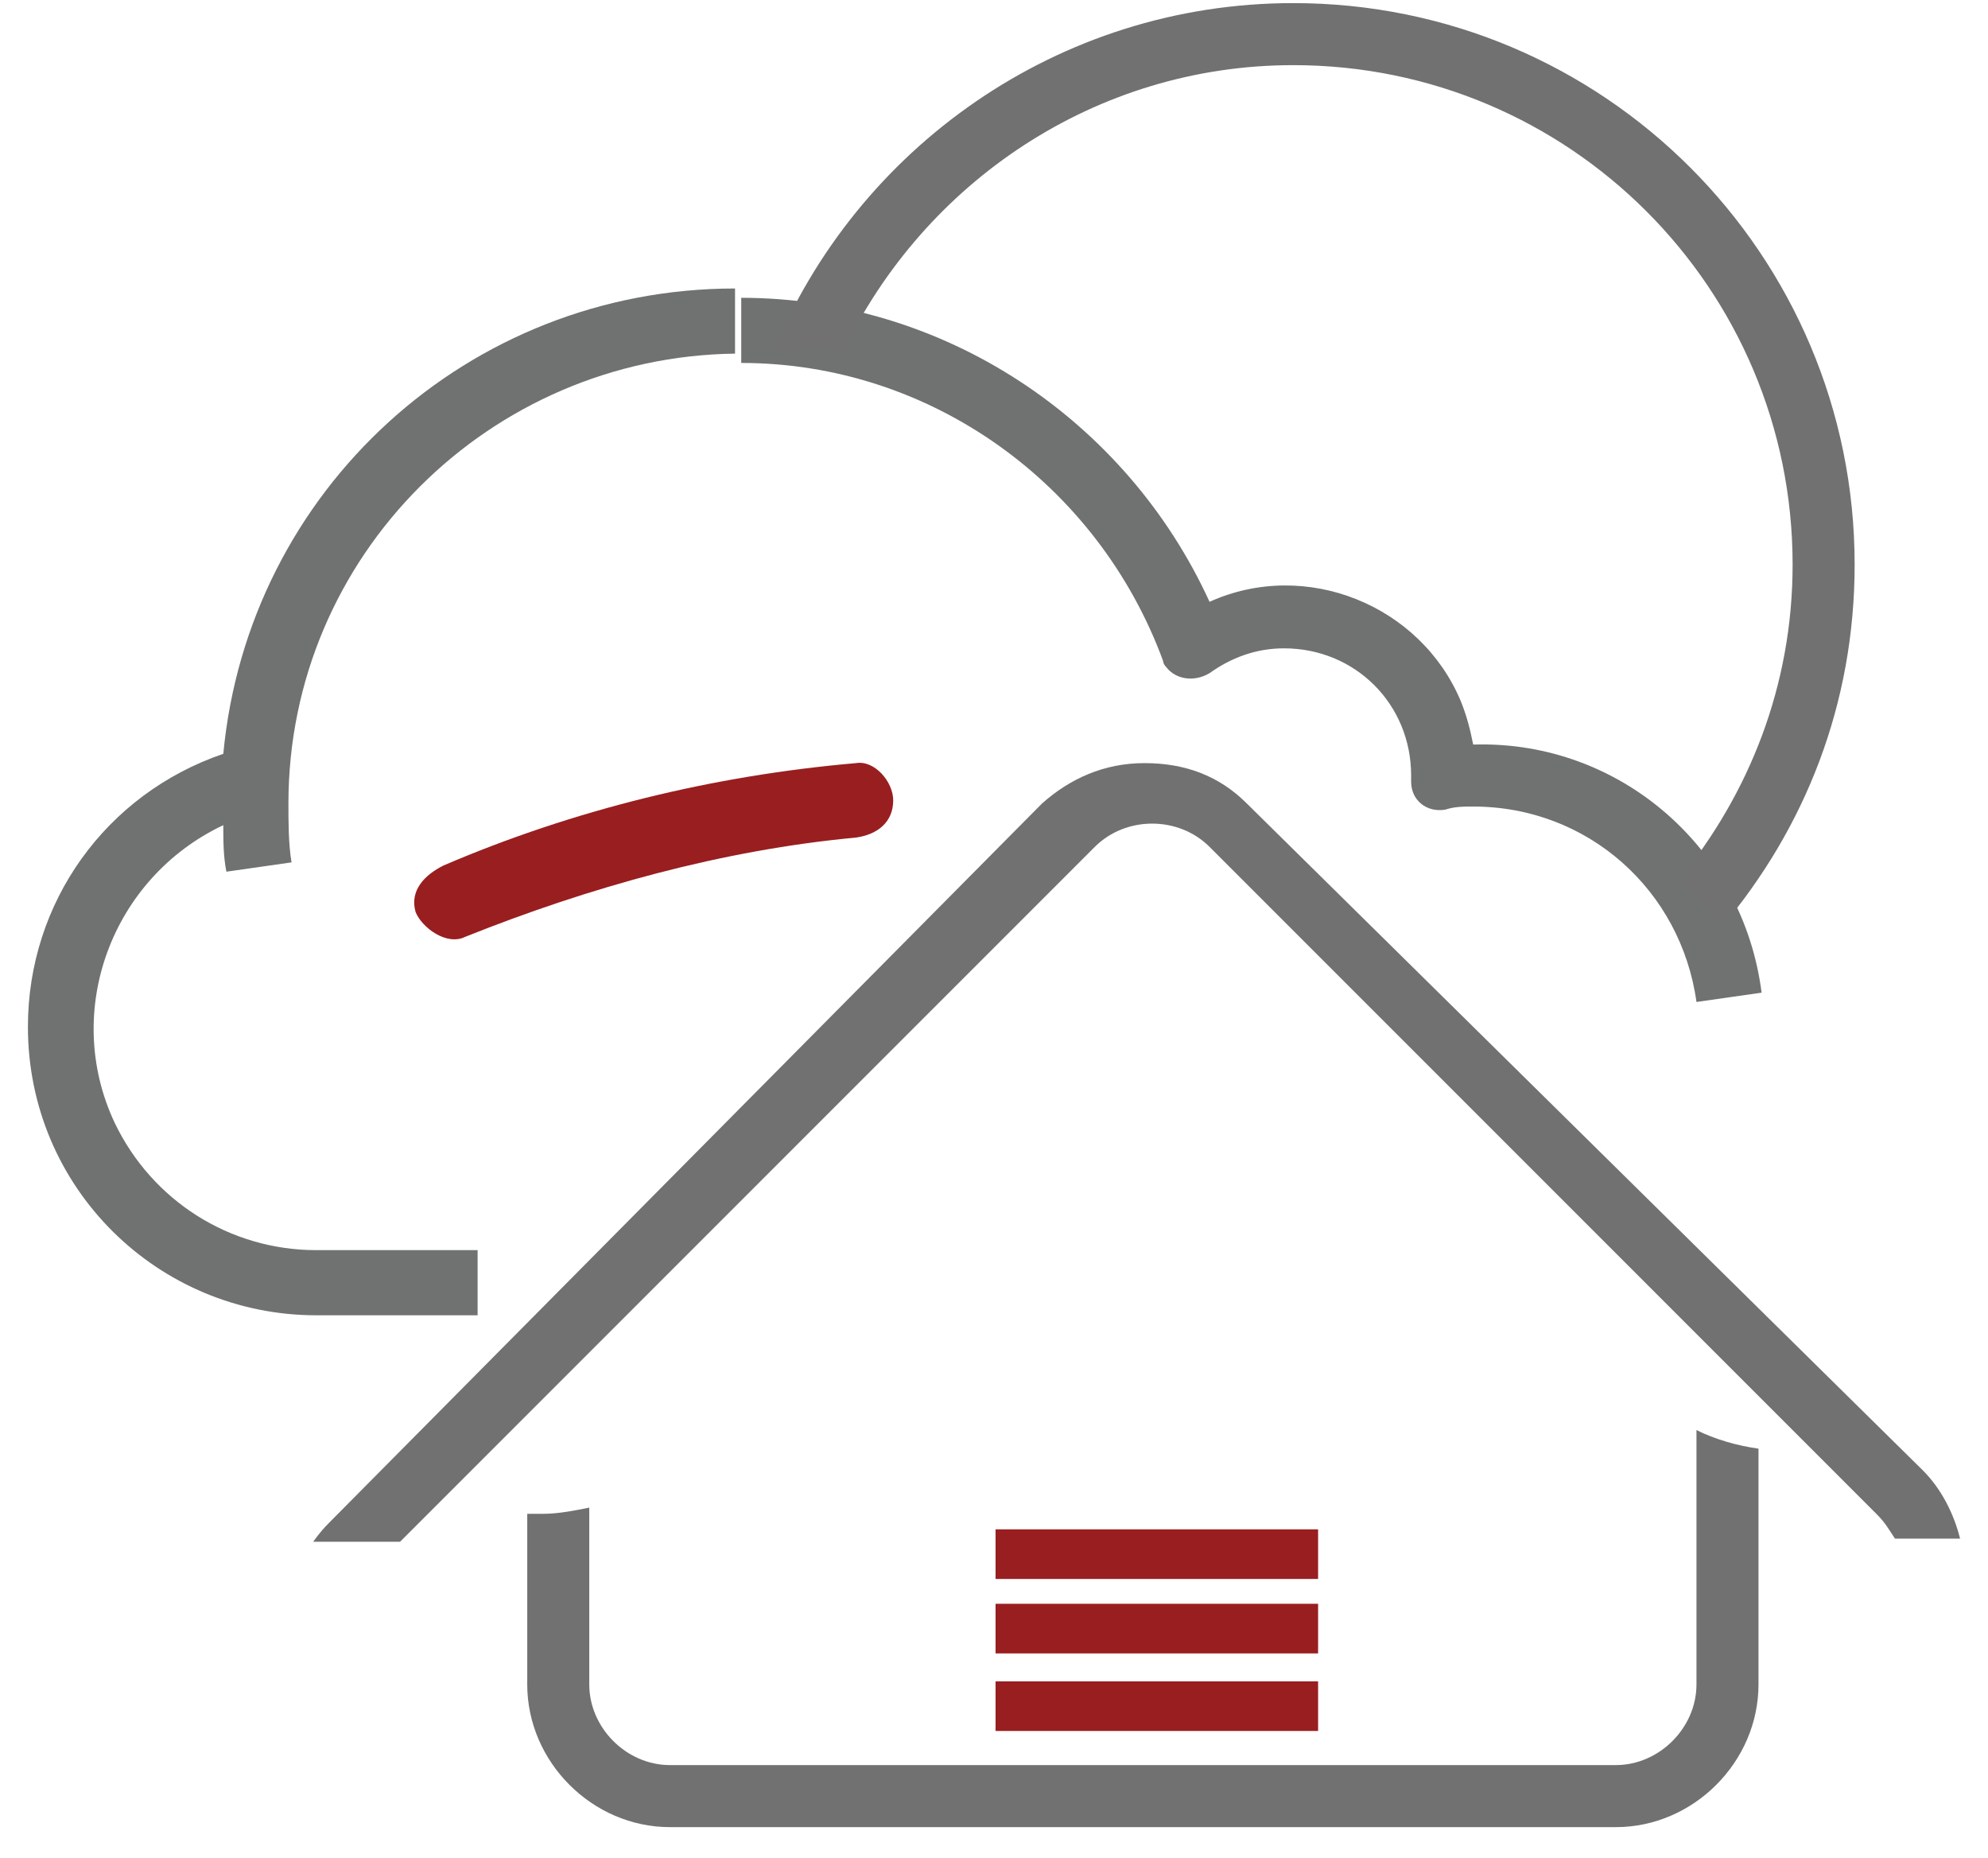
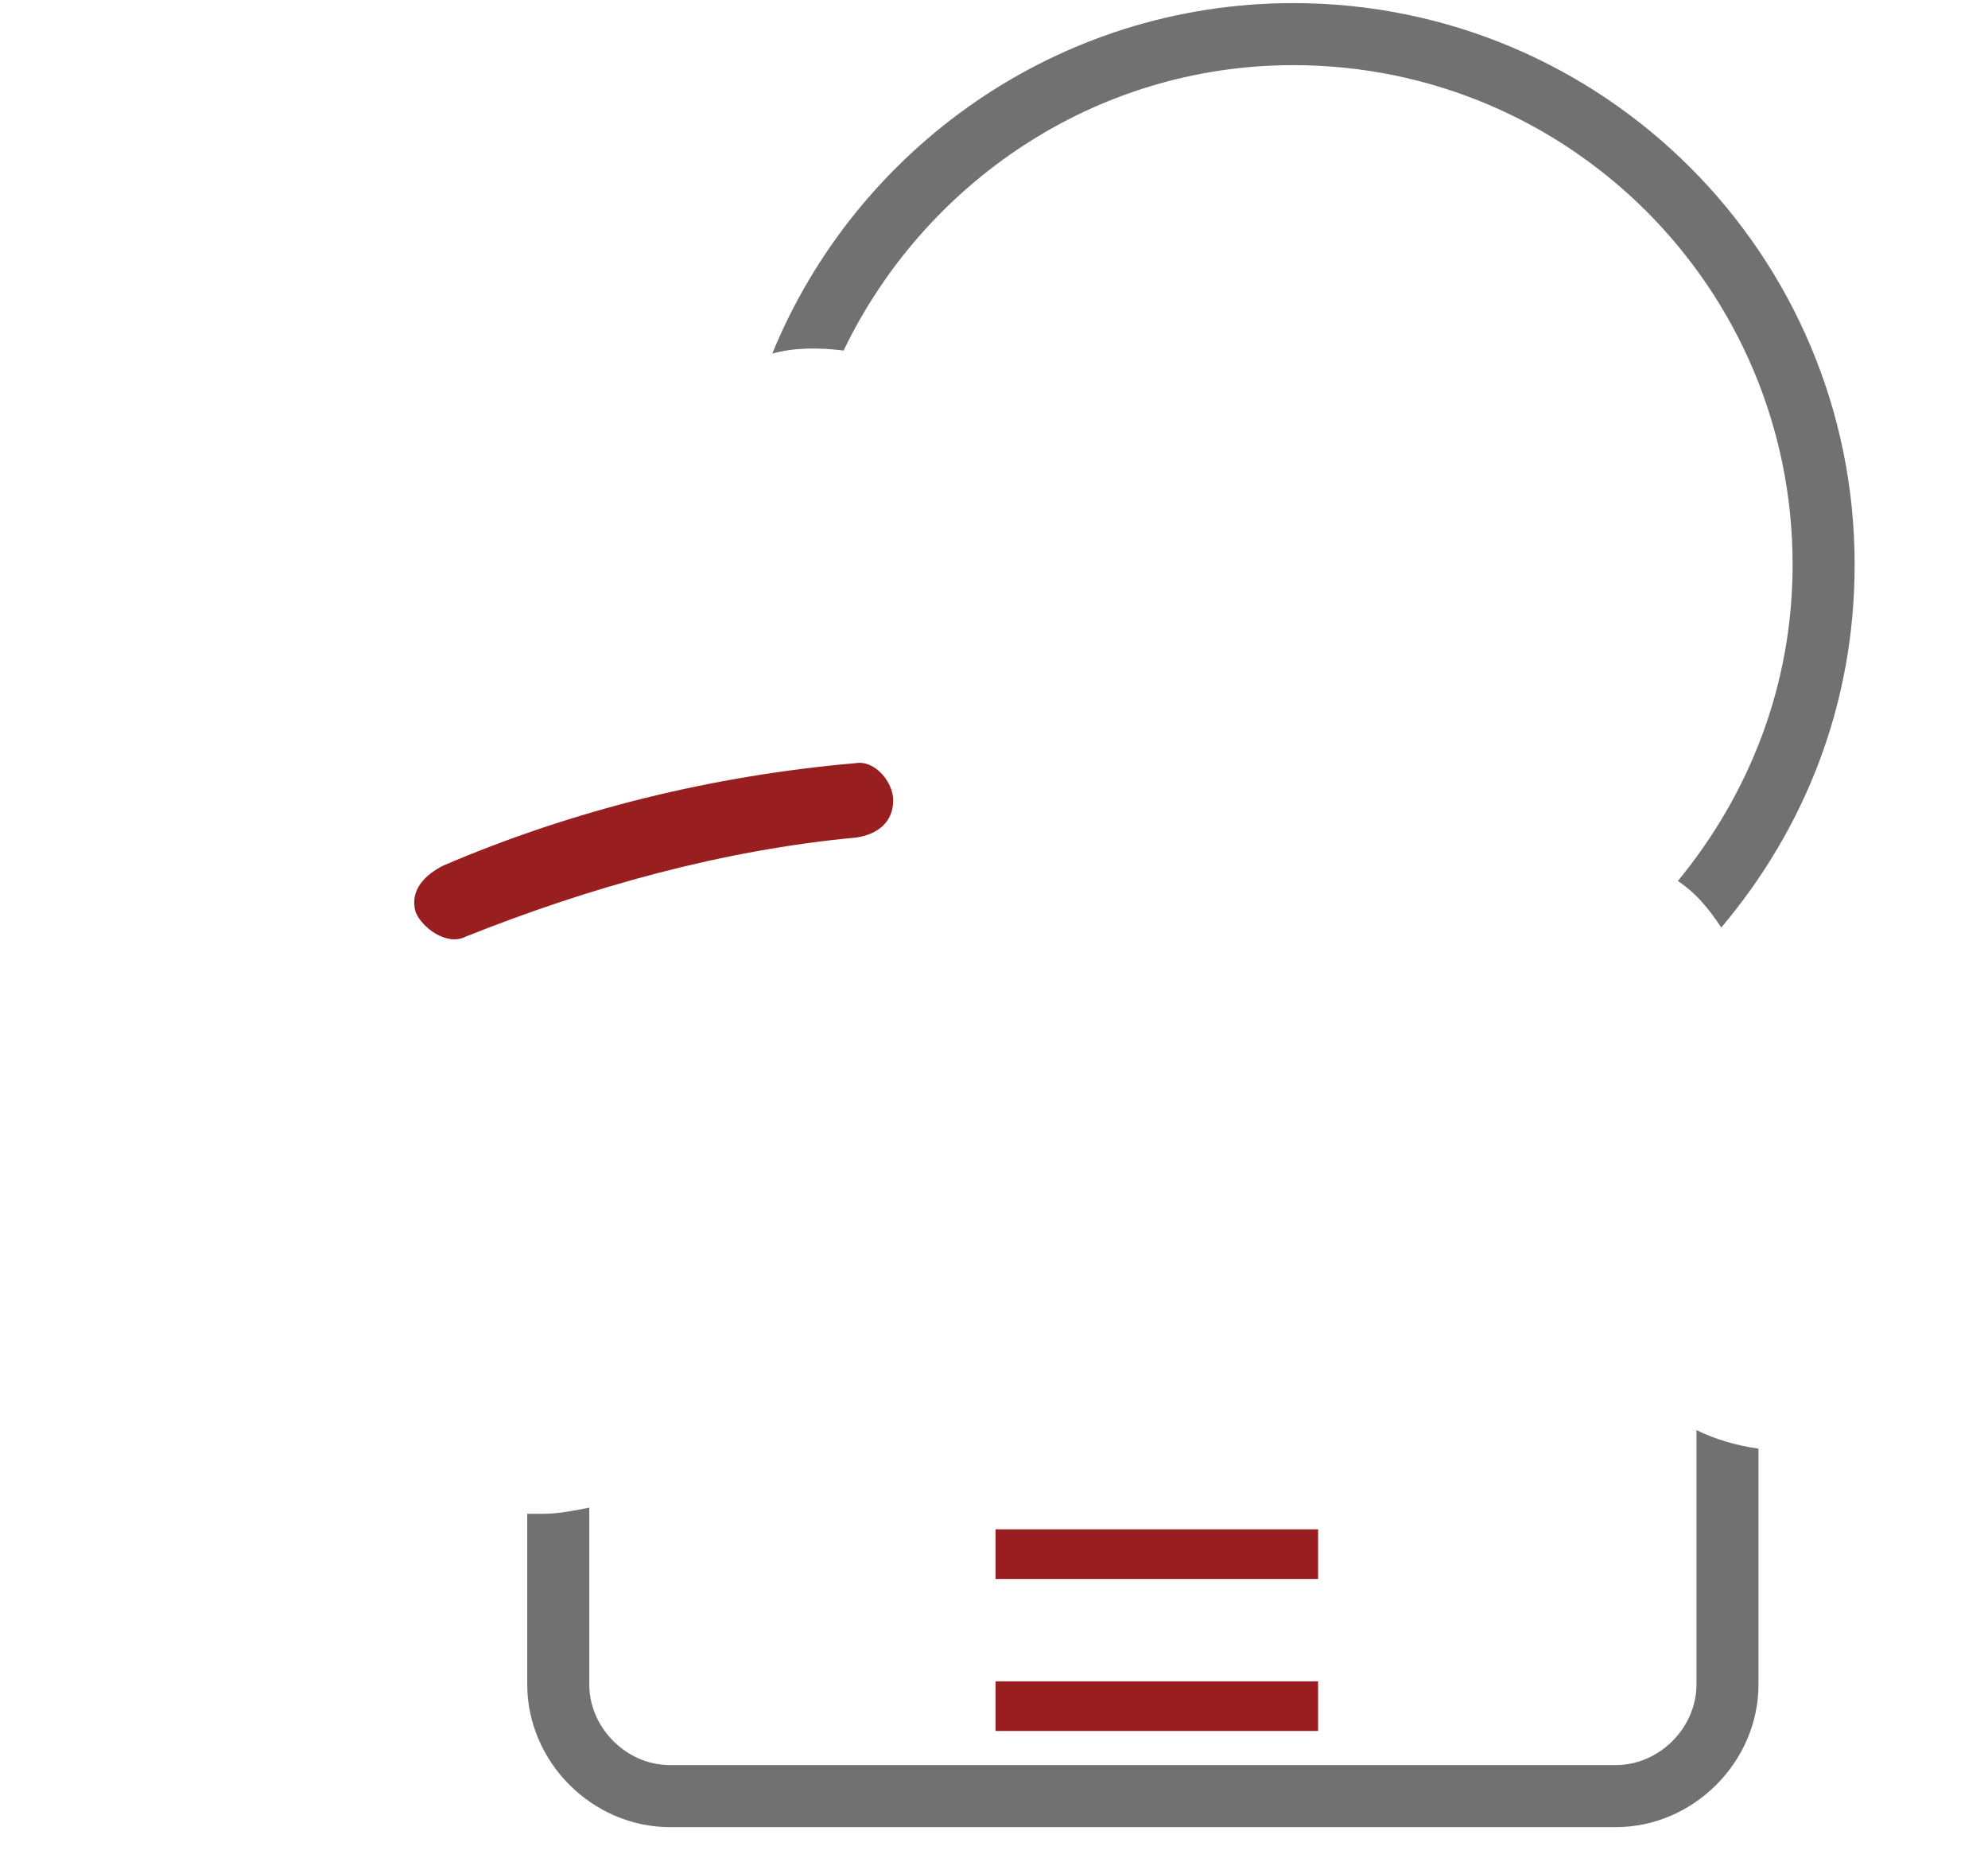
<svg xmlns="http://www.w3.org/2000/svg" id="Layer_1" x="0px" y="0px" width="64.1px" height="59.9px" viewBox="0 0 64.1 59.9" style="enable-background:new 0 0 64.1 59.9;" xml:space="preserve">
  <style type="text/css">	.st0{fill:#707171;}	.st1{fill:#717171;}	.st2{fill:#991E20;}</style>
  <g id="saas-color" transform="translate(-16 -32)">
-     <path id="Path_115" class="st0" d="M25.3,57.9c0,0.6,0,1.3,0.1,1.9l-2.1,0.3c-0.1-0.5-0.1-1-0.1-1.5c-3.6,1.7-5.2,6-3.5,9.6  c1.2,2.5,3.7,4.1,6.5,4.1h5.2v2.1h-5.2c-5.1,0-9.3-4.1-9.3-9.3c0-4,2.5-7.5,6.3-8.8c0.8-8.5,7.9-15,16.5-15v2.1  C31.8,43.5,25.3,49.9,25.3,57.9z" />
-     <path id="Path_116" class="st0" d="M72.8,64l-2.1,0.3c-0.5-3.6-3.5-6.3-7.2-6.3c-0.3,0-0.6,0-0.9,0.1c-0.6,0.1-1.1-0.3-1.1-0.9  c0-0.1,0-0.1,0-0.1v-0.1c0-2.3-1.8-4.1-4.1-4.1c0,0,0,0,0,0c-0.9,0-1.7,0.3-2.4,0.8c-0.5,0.3-1.1,0.2-1.4-0.2c0,0,0,0,0,0  c-0.1-0.1-0.1-0.2-0.1-0.2c-2.1-5.7-7.5-9.6-13.6-9.6v-2.1c6.5,0,12.4,3.9,15.1,9.8c3.1-1.4,6.8,0.1,8.1,3.2c0,0,0,0,0,0  c0.2,0.5,0.3,0.9,0.4,1.4h0.1C68.2,55.9,72.2,59.3,72.8,64z" />
-   </g>
+     </g>
  <g>
    <path class="st1" d="M41.7,2.1c8.9,0,16.1,7.2,16.1,16.1c0,3.9-1.4,7.4-3.7,10.2c0.6,0.4,1,0.9,1.4,1.5c2.7-3.2,4.3-7.2,4.3-11.7  c0-10-8.1-18.1-18.1-18.1c-7.6,0-14.1,4.7-16.8,11.3c0.7-0.2,1.5-0.2,2.3-0.1C29.8,5.9,35.3,2.1,41.7,2.1z" />
  </g>
  <g>
    <path class="st1" d="M54.7,46.1l0,8.2c0,1.4-1.2,2.6-2.6,2.6H21.6c-1.4,0-2.6-1.2-2.6-2.6l0-5.7c-0.5,0.1-1,0.2-1.5,0.2  c-0.2,0-0.4,0-0.5,0l0,5.5c0,2.5,2.1,4.6,4.6,4.6h30.5c2.5,0,4.6-2.1,4.6-4.6l0-7.6C56,46.6,55.3,46.4,54.7,46.1z" />
  </g>
  <g>
-     <path class="st1" d="M40.2,25.9c-0.9-0.9-2-1.3-3.3-1.3s-2.4,0.5-3.3,1.3L10.6,49.1c-0.3,0.3-0.5,0.6-0.5,0.6c0,0,2.7,0,2.8,0  l22.4-22.4c1-1,2.7-1,3.7,0l21.5,21.5c0.3,0.3,0.4,0.5,0.6,0.8c0,0,2.1,0,2.1,0c-0.2-0.8-0.6-1.6-1.2-2.2" />
-   </g>
+     </g>
  <g>
    <g>
      <path class="st2" d="M15,30.2c4-1.6,8.3-2.8,12.6-3.2c0.7-0.1,1.2-0.5,1.2-1.2c0-0.6-0.6-1.3-1.2-1.2c-4.6,0.4-9.1,1.5-13.3,3.3   c-0.6,0.3-1.1,0.8-0.9,1.5C13.6,29.9,14.4,30.5,15,30.2L15,30.2z" />
    </g>
  </g>
  <g>
    <rect x="32.1" y="54.2" class="st2" width="10.4" height="1.6" />
-     <rect x="32.1" y="51.7" class="st2" width="10.4" height="1.6" />
    <rect x="32.1" y="49.3" class="st2" width="10.4" height="1.6" />
  </g>
</svg>